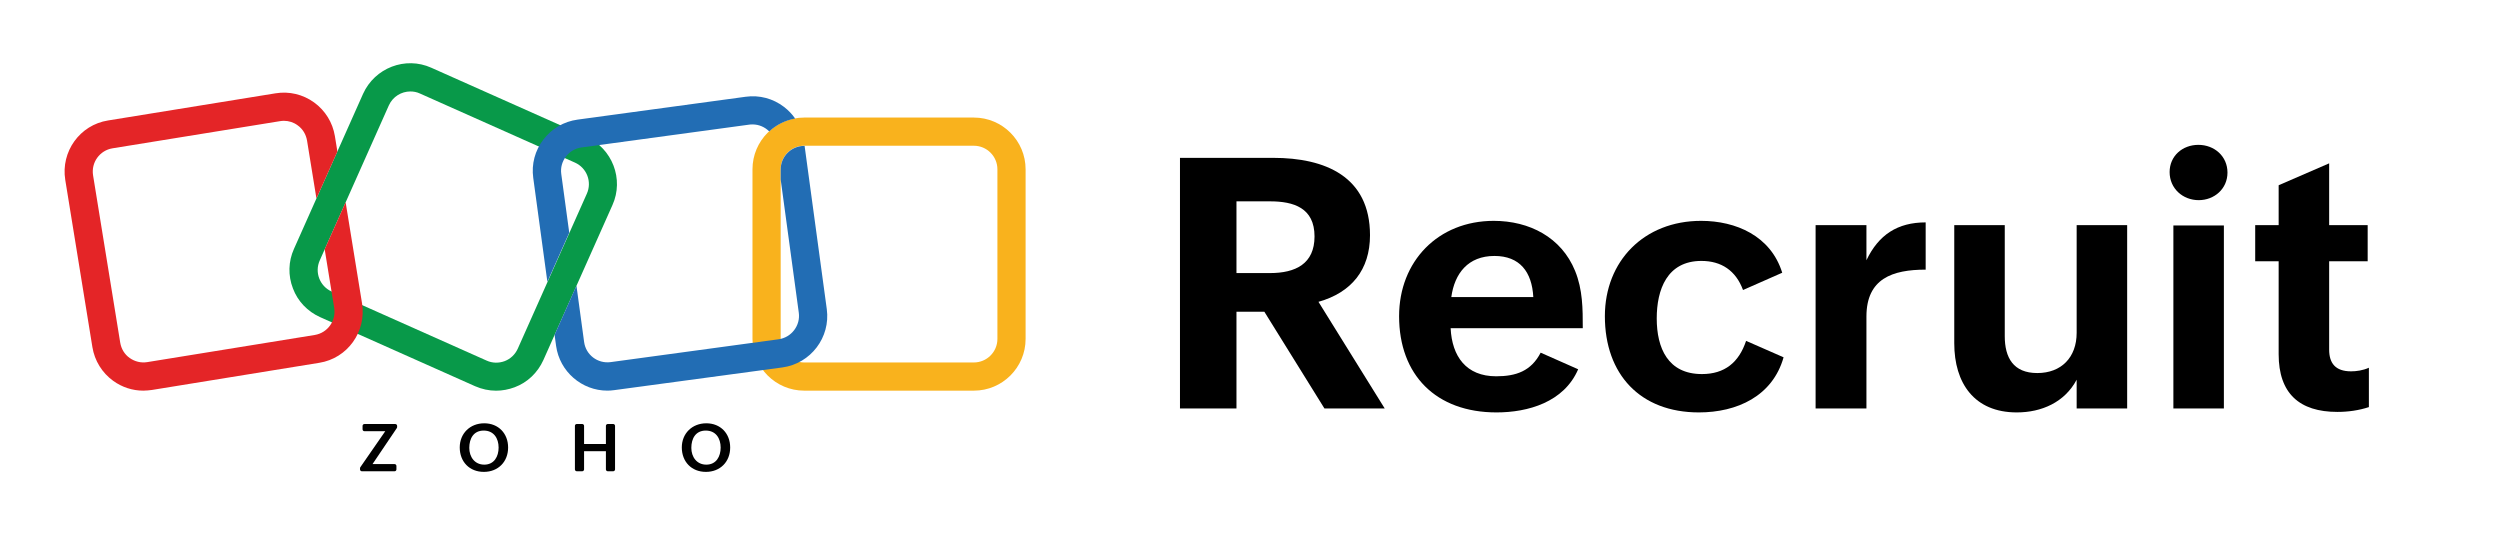
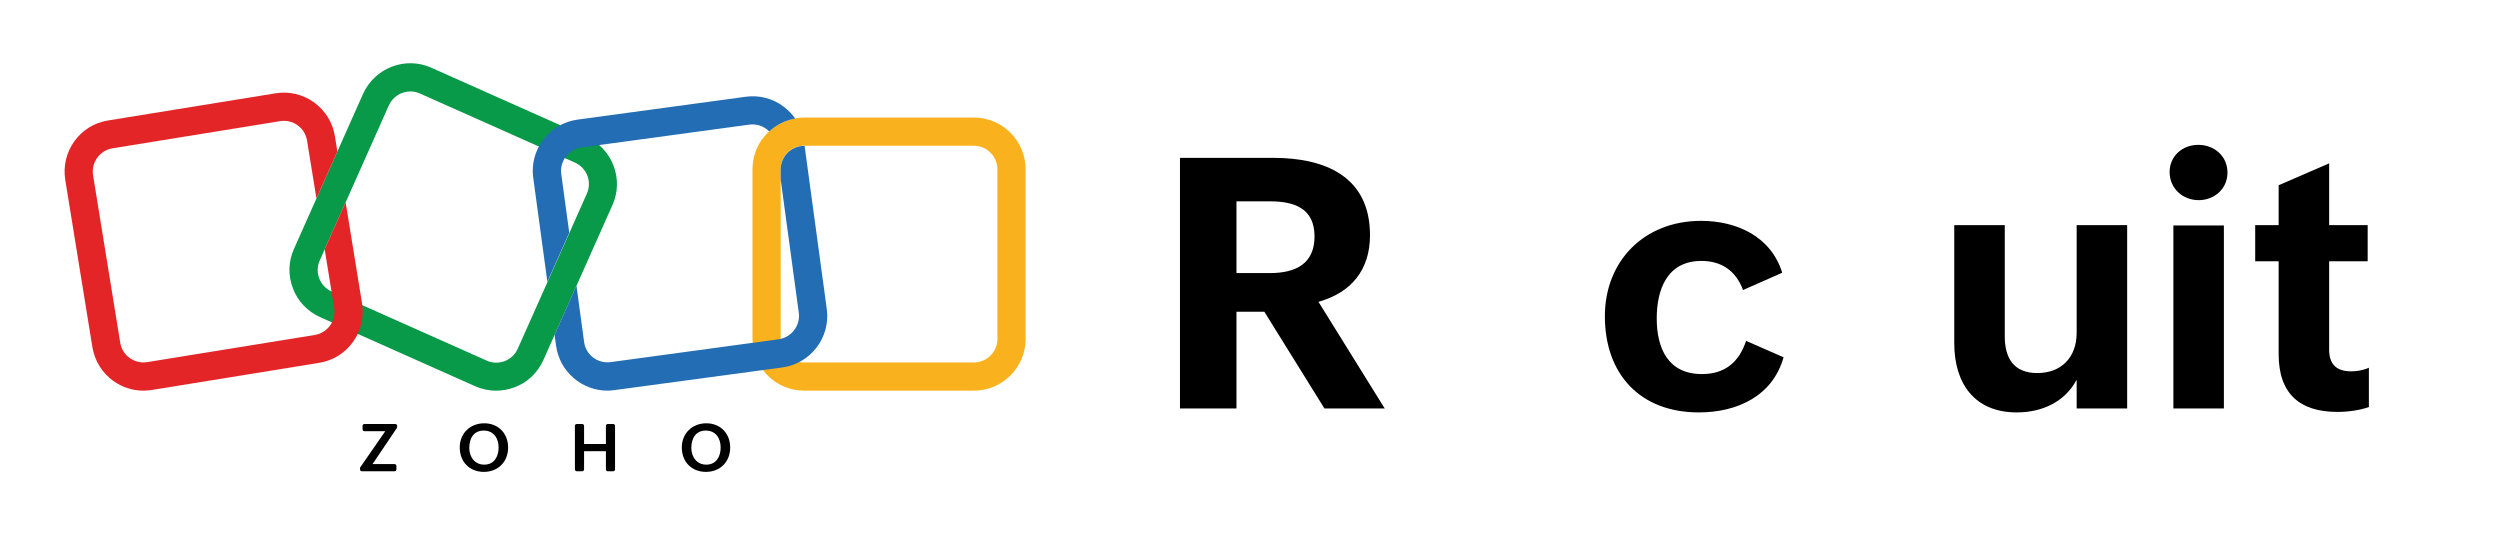
<svg xmlns="http://www.w3.org/2000/svg" width="100%" height="100%" viewBox="0 0 1168 250" version="1.1" xml:space="preserve" style="fill-rule:evenodd;clip-rule:evenodd;stroke-linejoin:round;stroke-miterlimit:2;">
  <g id="Recruit" transform="matrix(8.448,0,0,8.448,-4285.38,-1602.62)">
    <path d="M572.522,212.294L575.646,212.294L575.646,206.945L577.189,206.945L580.512,212.294L583.845,212.294L580.181,206.396C581.999,205.885 583.031,204.626 583.031,202.713C583.031,199.457 580.541,198.434 577.682,198.434L572.522,198.434L572.522,212.294ZM575.646,204.806L575.646,200.839L577.502,200.839C578.808,200.839 579.963,201.199 579.963,202.78C579.963,204.294 578.912,204.806 577.502,204.806L575.646,204.806Z" style="fill-rule:nonzero;" />
-     <path d="M592.469,209.208C591.939,210.23 591.106,210.514 590.008,210.514C588.351,210.514 587.565,209.416 587.49,207.854L594.798,207.854C594.798,206.794 594.798,205.724 594.372,204.683C593.615,202.827 591.845,201.918 589.875,201.918C586.799,201.918 584.64,204.152 584.64,207.191C584.64,210.439 586.676,212.512 590.027,212.512C591.759,212.512 593.757,211.953 594.543,210.126L592.469,209.208ZM587.528,206.131C587.707,204.825 588.455,203.859 589.913,203.859C591.314,203.859 591.987,204.739 592.062,206.131L587.528,206.131Z" style="fill-rule:nonzero;" />
    <path d="M603.83,208.555C603.432,209.748 602.647,210.391 601.388,210.391C599.504,210.391 598.888,208.952 598.888,207.314C598.888,205.724 599.456,204.134 601.359,204.134C602.457,204.134 603.262,204.664 603.66,205.743L605.828,204.787C605.193,202.742 603.262,201.918 601.34,201.918C598.188,201.918 596.02,204.143 596.02,207.191C596.02,210.41 597.979,212.512 601.217,212.512C603.328,212.512 605.297,211.613 605.903,209.464L603.83,208.555Z" style="fill-rule:nonzero;" />
-     <path d="M607.674,212.294L610.485,212.294L610.485,207.21C610.485,205.109 611.925,204.616 613.761,204.616L613.761,202.003C612.209,202.003 611.158,202.685 610.485,204.096L610.485,202.155L607.674,202.155L607.674,212.294Z" style="fill-rule:nonzero;" />
    <path d="M622.111,212.294L624.904,212.294L624.904,202.155L622.111,202.155L622.111,208.11C622.111,209.473 621.259,210.335 619.934,210.335C618.608,210.335 618.135,209.482 618.135,208.299L618.135,202.155L615.342,202.155L615.342,208.687C615.342,210.893 616.45,212.512 618.798,212.512C620.17,212.512 621.448,211.953 622.111,210.704L622.111,212.294Z" style="fill-rule:nonzero;" />
    <path d="M627.252,199.22C627.252,200.129 627.981,200.773 628.861,200.773C629.723,200.773 630.452,200.148 630.452,199.248C630.452,198.349 629.732,197.715 628.842,197.715C627.962,197.715 627.252,198.33 627.252,199.22ZM627.46,212.294L630.253,212.294L630.253,202.174L627.46,202.174L627.46,212.294Z" style="fill-rule:nonzero;" />
    <path d="M638.272,210.041C637.94,210.193 637.571,210.24 637.287,210.24C636.416,210.24 636.075,209.785 636.075,209.038L636.075,204.152L638.205,204.152L638.205,202.155L636.075,202.155L636.075,198.737L633.282,199.949L633.282,202.155L631.985,202.155L631.985,204.152L633.282,204.152L633.282,209.293C633.282,211.461 634.428,212.484 636.53,212.484C637.136,212.484 637.723,212.398 638.272,212.218L638.272,210.041Z" style="fill-rule:nonzero;" />
  </g>
  <g transform="matrix(1,0,0,1,0,0.053)">
    <g>
      <path d="M168.35,218.22L179.99,201.41L170.27,201.41C169.78,201.41 169.39,201.02 169.39,200.53L169.39,198.93C169.39,198.44 169.78,198.05 170.27,198.05L184.66,198.05C185.15,198.05 185.54,198.44 185.54,198.93L185.54,199.45C185.54,199.63 185.48,199.8 185.39,199.95L174.04,216.77L184.33,216.77C184.82,216.77 185.21,217.16 185.21,217.65L185.21,219.25C185.21,219.74 184.82,220.13 184.33,220.13L169.08,220.13C168.59,220.13 168.2,219.74 168.2,219.25L168.2,218.74C168.2,218.54 168.25,218.36 168.35,218.22Z" style="fill-rule:nonzero;" />
      <path d="M214.79,208.98C214.79,202.47 219.6,197.71 226.24,197.71C232.87,197.71 237.39,202.46 237.39,209.02C237.39,215.68 232.74,220.41 226.05,220.41C219.36,220.41 214.79,215.7 214.79,208.98ZM232.95,209.06C232.95,204.73 230.69,201.11 226,201.11C221.28,201.11 219.25,204.79 219.25,209.2C219.25,213.35 221.72,217.03 226.26,217.03C230.93,217.02 232.95,213.16 232.95,209.06Z" style="fill-rule:nonzero;" />
      <path d="M269.47,198.04L272,198.04C272.49,198.04 272.88,198.43 272.88,198.92L272.88,207.39L283.08,207.39L283.08,198.92C283.08,198.43 283.47,198.04 283.96,198.04L286.47,198.04C286.96,198.04 287.35,198.43 287.35,198.92L287.35,219.24C287.35,219.73 286.96,220.12 286.47,220.12L283.96,220.12C283.47,220.12 283.08,219.73 283.08,219.24L283.08,210.75L272.88,210.75L272.88,219.24C272.88,219.73 272.49,220.12 272,220.12L269.48,220.12C268.99,220.12 268.6,219.73 268.6,219.24L268.6,198.92C268.59,198.43 268.98,198.04 269.47,198.04Z" style="fill-rule:nonzero;" />
      <path d="M318.54,208.98C318.54,202.47 323.35,197.71 329.99,197.71C336.63,197.71 341.14,202.46 341.14,209.02C341.14,215.68 336.49,220.41 329.8,220.41C323.11,220.41 318.54,215.7 318.54,208.98ZM336.69,209.06C336.69,204.73 334.43,201.11 329.74,201.11C325.02,201.11 322.99,204.79 322.99,209.2C322.99,213.35 325.46,217.03 330,217.03C334.67,217.02 336.69,213.16 336.69,209.06Z" style="fill-rule:nonzero;" />
    </g>
    <g>
      <g>
        <path d="M231.78,182.48C228.41,182.48 225.12,181.76 221.98,180.39L149.55,148.11C143.69,145.46 139.11,140.72 136.86,134.7C134.53,128.68 134.69,122.09 137.34,116.23L169.62,43.8C175.08,31.67 189.37,26.13 201.5,31.59L273.93,63.87C286.06,69.33 291.6,83.62 286.14,95.75L253.86,168.18C251.21,174.04 246.47,178.62 240.45,180.87C237.65,181.92 234.67,182.48 231.78,182.48ZM191.71,42.68C187.53,42.68 183.52,45.09 181.67,49.18L149.39,121.61C146.9,127.15 149.39,133.66 154.93,136.14L227.36,168.42C230.01,169.62 232.98,169.7 235.79,168.66C238.52,167.62 240.69,165.53 241.89,162.88L274.17,90.45C276.66,84.91 274.17,78.4 268.63,75.92L196.2,43.64C194.68,42.92 193.16,42.68 191.71,42.68Z" style="fill:rgb(8,153,73);fill-rule:nonzero;" />
      </g>
      <g>
        <path d="M454.99,182.46L375.73,182.46C362.4,182.46 351.56,171.62 351.56,158.29L351.56,79.04C351.56,65.71 362.4,54.87 375.73,54.87L454.99,54.87C468.32,54.87 479.16,65.71 479.16,79.04L479.16,158.3C479.16,171.62 468.32,182.46 454.99,182.46ZM375.73,68.03C369.71,68.03 364.73,72.93 364.73,79.03L364.73,158.29C364.73,164.31 369.63,169.29 375.73,169.29L454.99,169.29C461.01,169.29 465.99,164.39 465.99,158.29L465.99,79.04C465.99,73.02 461.09,68.04 454.99,68.04L375.73,68.03Z" style="fill:rgb(249,178,29);fill-rule:nonzero;" />
      </g>
      <path d="M161.48,94.44L151.69,116.39L156.14,143.83C157.1,149.85 153.01,155.47 147.07,156.44L68.78,169.13C65.89,169.61 63,168.89 60.59,167.2C58.18,165.51 56.66,162.94 56.17,160.05L43.48,81.85C42.52,75.83 46.61,70.21 52.55,69.24L130.84,56.55C131.4,56.47 132.04,56.39 132.61,56.39C134.94,56.39 137.19,57.11 139.03,58.48C141.44,60.17 142.96,62.74 143.45,65.63L147.84,92.7L157.63,70.75L156.46,63.54C155.42,57.2 151.96,51.58 146.74,47.8C141.52,44.03 135.1,42.5 128.75,43.54L50.47,56.23C37.3,58.32 28.39,70.76 30.48,83.93L43.17,162.14C44.21,168.48 47.67,174.1 52.89,177.88C56.99,180.85 61.88,182.46 66.94,182.46C68.31,182.46 69.59,182.3 70.96,182.14L149.17,169.45C162.34,167.36 171.25,154.92 169.16,141.75L161.48,94.44Z" style="fill:rgb(228,37,39);fill-rule:nonzero;" />
      <g>
        <path d="M255.73,131.61L265.95,108.66L262.22,81.21C261.82,78.32 262.62,75.43 264.39,73.1C266.16,70.77 268.73,69.25 271.62,68.84L350.15,58.16C350.63,58.08 351.11,58.08 351.6,58.08C354.58,58.08 357.36,59.31 359.38,61.34C362.7,58.28 366.88,56.15 371.5,55.33C370.08,53.29 368.33,51.46 366.29,49.89C361.15,45.96 354.81,44.27 348.38,45.15L269.85,55.83C263.43,56.71 257.8,60.01 253.87,65.14C249.94,70.28 248.25,76.62 249.13,83.05L255.73,131.61Z" style="fill:rgb(34,109,180);fill-rule:nonzero;" />
        <path d="M386.28,144.4L375.91,68.11L375.74,68.11C369.72,68.11 364.74,73.01 364.74,79.11L364.74,83.86L373.2,146.08C373.6,148.97 372.8,151.86 371.03,154.19C369.26,156.52 366.69,158.04 363.8,158.45L285.27,169.13C279.25,169.93 273.71,165.76 272.9,159.73L269.32,133.43L259.1,156.38L259.81,161.57C261.5,173.62 271.86,182.45 283.74,182.45C284.78,182.45 285.91,182.37 287.03,182.21L365.56,171.61C378.81,169.77 388.05,157.57 386.28,144.4Z" style="fill:rgb(34,109,180);fill-rule:nonzero;" />
      </g>
    </g>
  </g>
</svg>